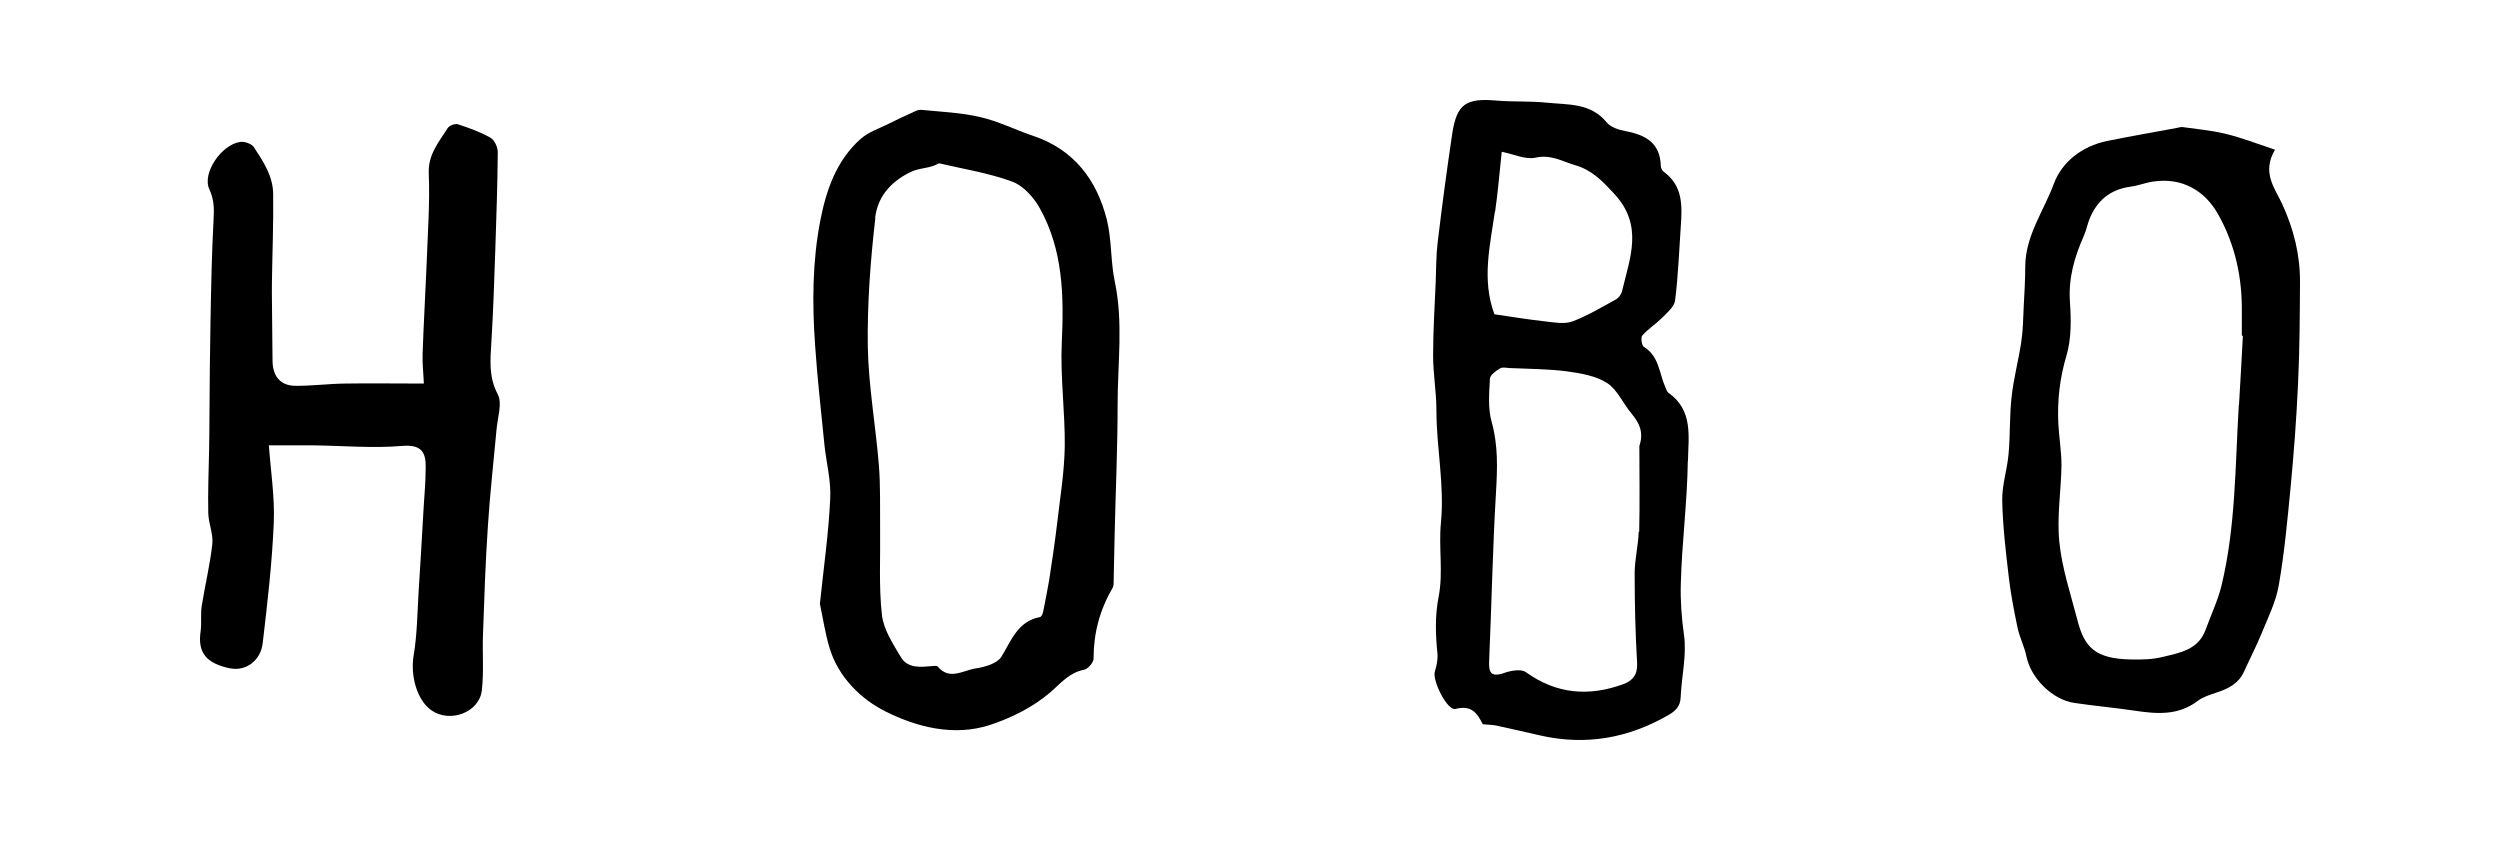
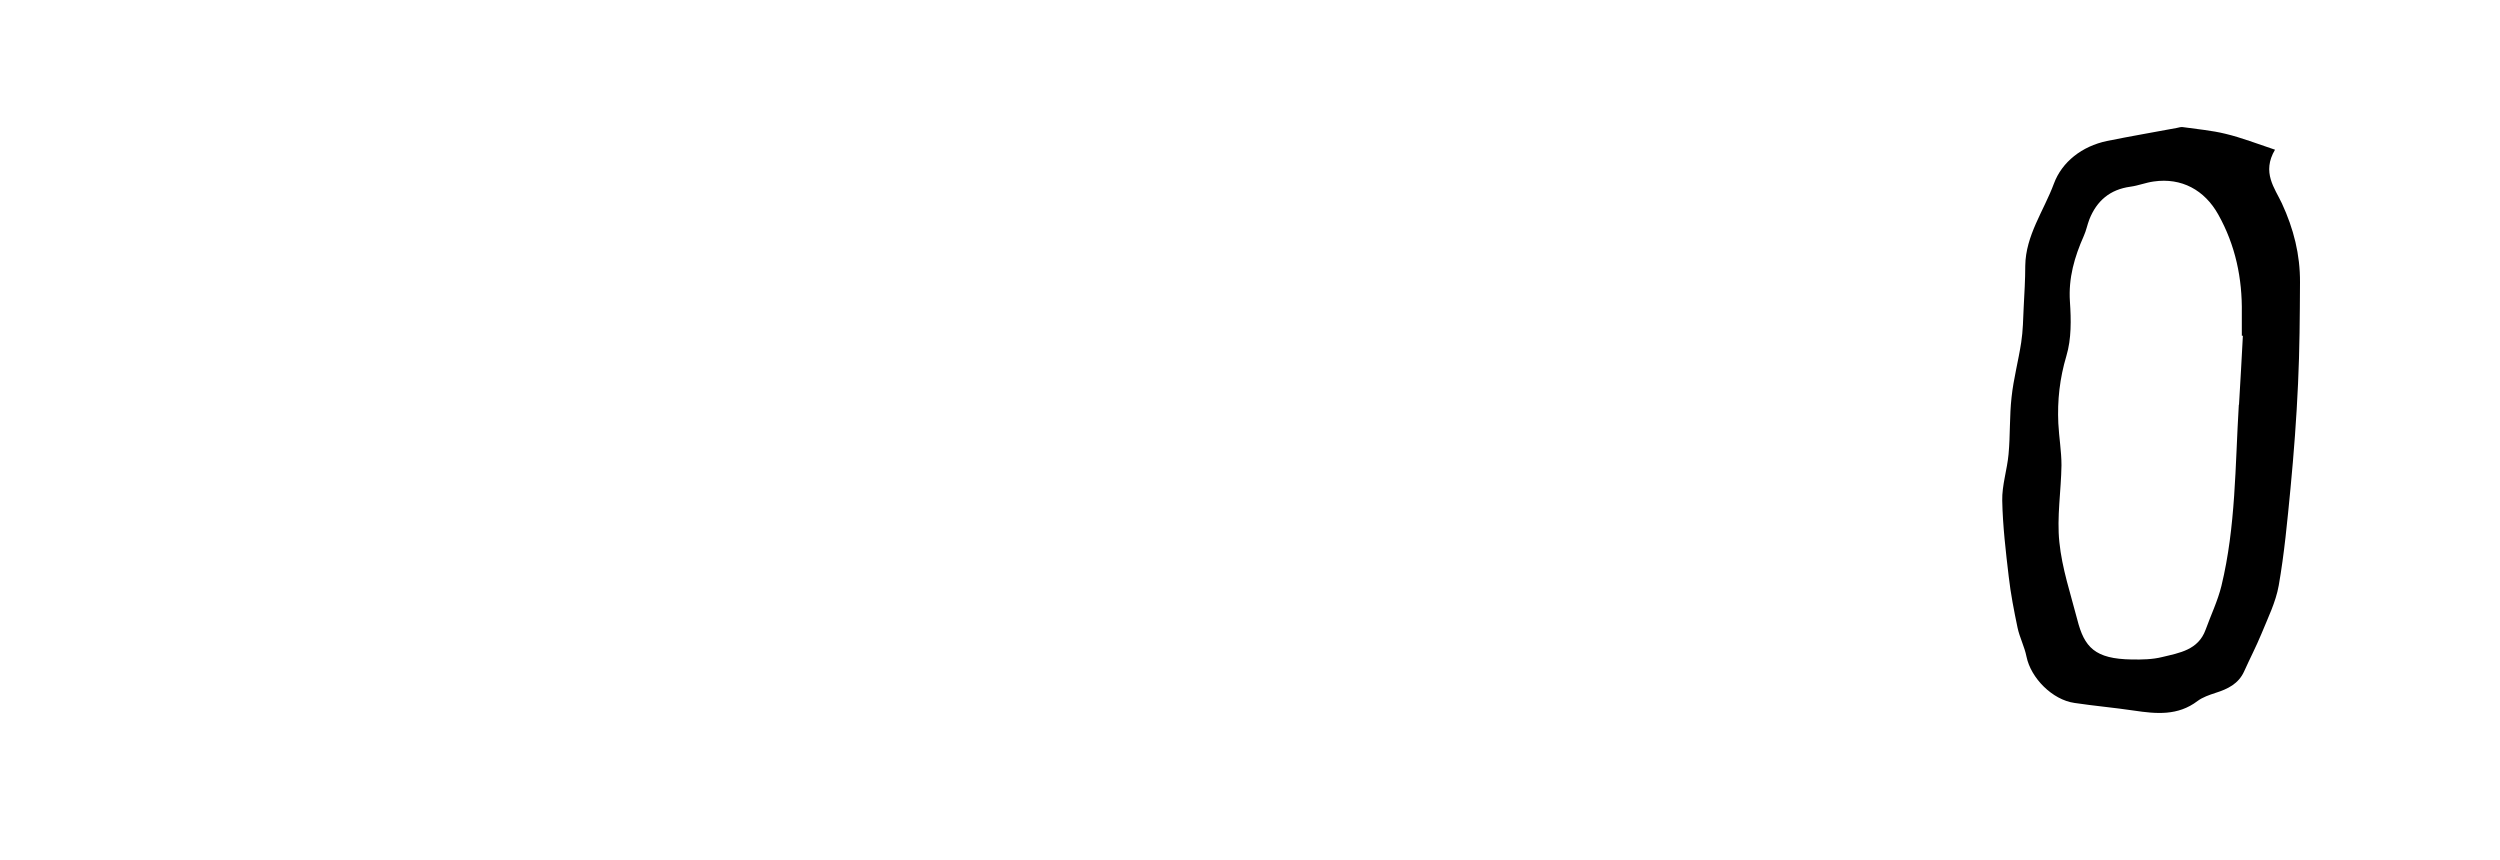
<svg xmlns="http://www.w3.org/2000/svg" width="125" height="43" viewBox="0 0 125 43" fill="none">
-   <path d="M11.518 33.417C12.276 33.569 13.033 33.052 13.136 32.151C13.371 30.146 13.607 28.14 13.689 26.125C13.74 24.839 13.535 23.543 13.443 22.267C14.19 22.267 14.917 22.267 15.654 22.267C17.139 22.287 18.633 22.419 20.097 22.297C21.059 22.216 21.295 22.591 21.285 23.361C21.285 24.151 21.203 24.93 21.162 25.72C21.09 27.037 21.008 28.353 20.926 29.67C20.865 30.703 20.855 31.756 20.681 32.779C20.517 33.771 20.834 35.007 21.582 35.523C22.503 36.161 23.957 35.624 24.09 34.531C24.202 33.589 24.11 32.627 24.151 31.685C24.213 29.882 24.274 28.07 24.397 26.267C24.499 24.667 24.683 23.067 24.827 21.477C24.878 20.88 25.124 20.16 24.888 19.715C24.417 18.824 24.52 17.973 24.571 17.072C24.663 15.543 24.714 14.013 24.765 12.484C24.817 10.854 24.878 9.233 24.888 7.603C24.888 7.36 24.724 6.995 24.52 6.884C24.018 6.6 23.455 6.398 22.902 6.216C22.759 6.165 22.472 6.276 22.39 6.398C21.95 7.097 21.397 7.714 21.438 8.676C21.5 10.145 21.387 11.623 21.336 13.092C21.274 14.621 21.182 16.15 21.131 17.679C21.111 18.175 21.172 18.672 21.193 19.178C19.729 19.178 18.48 19.158 17.241 19.178C16.412 19.188 15.582 19.3 14.753 19.29C14.006 19.279 13.627 18.793 13.627 18.024C13.627 17.365 13.607 16.707 13.607 16.039C13.607 15.401 13.586 14.753 13.596 14.115C13.617 12.646 13.678 11.178 13.658 9.709C13.658 8.818 13.166 8.079 12.696 7.36C12.583 7.188 12.235 7.066 12.01 7.097C11.088 7.218 10.095 8.646 10.464 9.456C10.71 9.983 10.71 10.438 10.679 10.975C10.587 12.677 10.556 14.388 10.525 16.099C10.495 17.629 10.484 19.158 10.474 20.677C10.474 21.305 10.464 21.922 10.454 22.55C10.433 23.583 10.392 24.616 10.413 25.649C10.423 26.166 10.669 26.692 10.617 27.189C10.505 28.232 10.249 29.265 10.085 30.308C10.024 30.713 10.085 31.138 10.034 31.543C9.87 32.617 10.29 33.174 11.539 33.427L11.518 33.417Z" fill="black" />
-   <path d="M41.213 22.163C41.303 23.088 41.561 24.021 41.511 24.936C41.432 26.656 41.184 28.366 40.995 30.195C41.144 30.873 41.253 31.66 41.482 32.407C41.919 33.872 43.072 34.973 44.274 35.572C45.844 36.359 47.712 36.84 49.521 36.241C50.584 35.887 51.668 35.346 52.512 34.619C53.049 34.157 53.447 33.636 54.202 33.488C54.401 33.449 54.689 33.115 54.679 32.918C54.679 31.66 54.987 30.5 55.623 29.409C55.672 29.32 55.682 29.212 55.682 29.104C55.702 28.308 55.712 27.521 55.732 26.725C55.782 24.552 55.881 22.38 55.881 20.197C55.881 18.163 56.169 16.128 55.742 14.093C55.523 13.06 55.593 11.969 55.335 10.957C54.828 8.981 53.695 7.477 51.648 6.789C50.763 6.494 49.919 6.061 49.014 5.855C48.05 5.629 47.037 5.589 46.043 5.491C45.904 5.481 45.755 5.56 45.616 5.629C45.218 5.806 44.821 5.992 44.433 6.189C43.956 6.425 43.419 6.602 43.032 6.946C41.809 8.027 41.303 9.541 41.014 11.036C40.617 13.08 40.607 15.194 40.756 17.278C40.865 18.91 41.054 20.532 41.213 22.154V22.163ZM43.757 10.898C43.867 9.925 44.443 9.138 45.496 8.617C46.013 8.362 46.45 8.45 46.947 8.165C48.17 8.45 49.432 8.647 50.604 9.079C51.151 9.276 51.678 9.856 51.976 10.387C53.158 12.49 53.198 14.791 53.089 17.14C53.009 18.86 53.258 20.601 53.238 22.321C53.218 23.618 52.999 24.926 52.85 26.224C52.741 27.138 52.602 28.062 52.463 28.976C52.373 29.517 52.264 30.057 52.155 30.598C52.135 30.696 52.065 30.844 51.996 30.854C50.873 31.07 50.575 32.023 50.068 32.839C49.859 33.174 49.253 33.35 48.796 33.419C48.17 33.508 47.484 34.039 46.888 33.331C46.848 33.282 46.729 33.292 46.649 33.301C46.053 33.35 45.397 33.449 45.039 32.849C44.642 32.181 44.175 31.473 44.095 30.736C43.936 29.3 44.026 27.836 44.006 26.391C43.996 25.358 44.026 24.316 43.946 23.284C43.787 21.298 43.429 19.332 43.39 17.347C43.36 15.204 43.519 13.041 43.767 10.908L43.757 10.898Z" fill="black" />
-   <path d="M84.398 23.047C84.416 21.858 84.677 20.514 83.414 19.635C83.336 19.575 83.31 19.437 83.257 19.334C82.953 18.644 82.953 17.808 82.195 17.343C82.082 17.274 82.029 16.878 82.116 16.774C82.404 16.447 82.796 16.197 83.109 15.887C83.362 15.628 83.719 15.335 83.754 15.025C83.911 13.793 83.954 12.544 84.041 11.294C84.111 10.286 84.146 9.295 83.197 8.597C83.109 8.537 83.04 8.399 83.04 8.296C83.013 7.15 82.282 6.745 81.271 6.555C80.932 6.495 80.522 6.357 80.331 6.116C79.529 5.133 78.397 5.245 77.334 5.133C76.507 5.047 75.671 5.099 74.843 5.03C73.301 4.892 72.84 5.194 72.613 6.676C72.343 8.485 72.099 10.312 71.882 12.13C71.803 12.776 71.812 13.431 71.786 14.086C71.734 15.318 71.655 16.542 71.655 17.774C71.655 18.687 71.821 19.601 71.821 20.523C71.821 22.392 72.23 24.245 72.047 26.132C71.925 27.355 72.169 28.622 71.934 29.82C71.742 30.811 71.777 31.733 71.873 32.689C71.899 32.982 71.829 33.292 71.742 33.577C71.603 34.025 72.369 35.558 72.779 35.446C73.606 35.231 73.885 35.705 74.138 36.213C74.399 36.239 74.625 36.239 74.834 36.282C75.557 36.437 76.289 36.61 77.012 36.773C79.285 37.29 81.411 36.911 83.414 35.757C83.763 35.558 84.015 35.326 84.033 34.869C84.076 33.818 84.346 32.749 84.198 31.733C84.076 30.871 84.015 30.009 84.041 29.174C84.094 27.131 84.364 25.098 84.39 23.056L84.398 23.047ZM74.756 10.579C74.895 9.64 74.965 8.692 75.087 7.589C75.697 7.71 76.28 7.994 76.785 7.882C77.561 7.71 78.136 8.08 78.789 8.27C79.608 8.511 80.13 9.063 80.705 9.683C82.186 11.268 81.498 12.888 81.106 14.543C81.071 14.706 80.94 14.896 80.792 14.973C80.087 15.361 79.381 15.784 78.632 16.068C78.24 16.214 77.752 16.128 77.308 16.076C76.455 15.982 75.601 15.844 74.721 15.714C74.077 13.983 74.503 12.277 74.747 10.57L74.756 10.579ZM81.933 26.589C81.916 27.278 81.733 27.976 81.733 28.665C81.733 30.156 81.768 31.655 81.855 33.146C81.89 33.732 81.629 34.042 81.15 34.214C79.433 34.835 77.822 34.705 76.298 33.611C76.063 33.439 75.549 33.525 75.218 33.645C74.477 33.904 74.434 33.559 74.46 32.973C74.582 30.19 74.634 27.398 74.8 24.615C74.869 23.426 74.913 22.272 74.582 21.091C74.39 20.419 74.46 19.661 74.495 18.946C74.495 18.756 74.791 18.549 75 18.42C75.122 18.343 75.322 18.394 75.488 18.403C76.437 18.446 77.404 18.446 78.345 18.567C79.033 18.661 79.791 18.791 80.357 19.152C80.871 19.489 81.15 20.169 81.568 20.669C81.951 21.126 82.204 21.6 81.968 22.298C81.968 23.668 81.994 25.124 81.96 26.589H81.933Z" fill="black" />
  <path d="M113.743 7.483C112.855 7.188 112.082 6.884 111.282 6.692C110.579 6.518 109.841 6.458 109.12 6.353C109.032 6.345 108.936 6.379 108.839 6.397C107.679 6.614 106.51 6.814 105.35 7.049C104.102 7.31 103.1 8.092 102.696 9.179C102.195 10.535 101.281 11.769 101.263 13.291C101.263 13.986 101.219 14.682 101.184 15.369C101.158 15.951 101.149 16.542 101.061 17.116C100.921 18.038 100.675 18.942 100.578 19.863C100.472 20.802 100.516 21.759 100.428 22.706C100.358 23.489 100.094 24.262 100.112 25.036C100.138 26.305 100.288 27.575 100.437 28.835C100.534 29.687 100.701 30.539 100.877 31.383C100.982 31.878 101.228 32.339 101.325 32.834C101.545 33.904 102.617 34.99 103.724 35.147C104.708 35.295 105.71 35.382 106.695 35.529C107.811 35.695 108.892 35.799 109.876 35.051C110.131 34.86 110.465 34.747 110.781 34.643C111.388 34.451 111.924 34.191 112.205 33.573C112.486 32.947 112.803 32.339 113.066 31.704C113.392 30.904 113.787 30.113 113.936 29.279C114.218 27.67 114.367 26.045 114.525 24.419C114.692 22.671 114.824 20.924 114.903 19.168C114.982 17.49 114.991 15.803 115 14.117C115.009 12.734 114.683 11.439 114.095 10.17C113.743 9.413 113.075 8.622 113.752 7.483H113.743ZM111.941 20.237C111.757 23.271 111.792 26.323 111.071 29.296C110.887 30.044 110.544 30.757 110.28 31.487C109.911 32.504 108.971 32.643 108.11 32.852C107.626 32.974 107.099 32.982 106.589 32.974C104.744 32.947 104.216 32.365 103.865 30.983C103.531 29.696 103.1 28.418 102.968 27.105C102.836 25.845 103.056 24.549 103.074 23.263C103.074 22.567 102.951 21.863 102.916 21.167C102.863 20.02 102.986 18.916 103.32 17.794C103.575 16.942 103.557 15.986 103.496 15.082C103.417 13.899 103.724 12.848 104.19 11.796C104.313 11.526 104.366 11.23 104.471 10.961C104.84 10.039 105.499 9.474 106.519 9.335C106.914 9.283 107.292 9.127 107.688 9.074C109.076 8.874 110.228 9.5 110.913 10.726C111.774 12.265 112.117 13.917 112.091 15.655C112.091 16.029 112.091 16.412 112.091 16.786C112.108 16.786 112.126 16.786 112.144 16.786C112.082 17.933 112.021 19.09 111.95 20.237H111.941Z" fill="black" />
</svg>